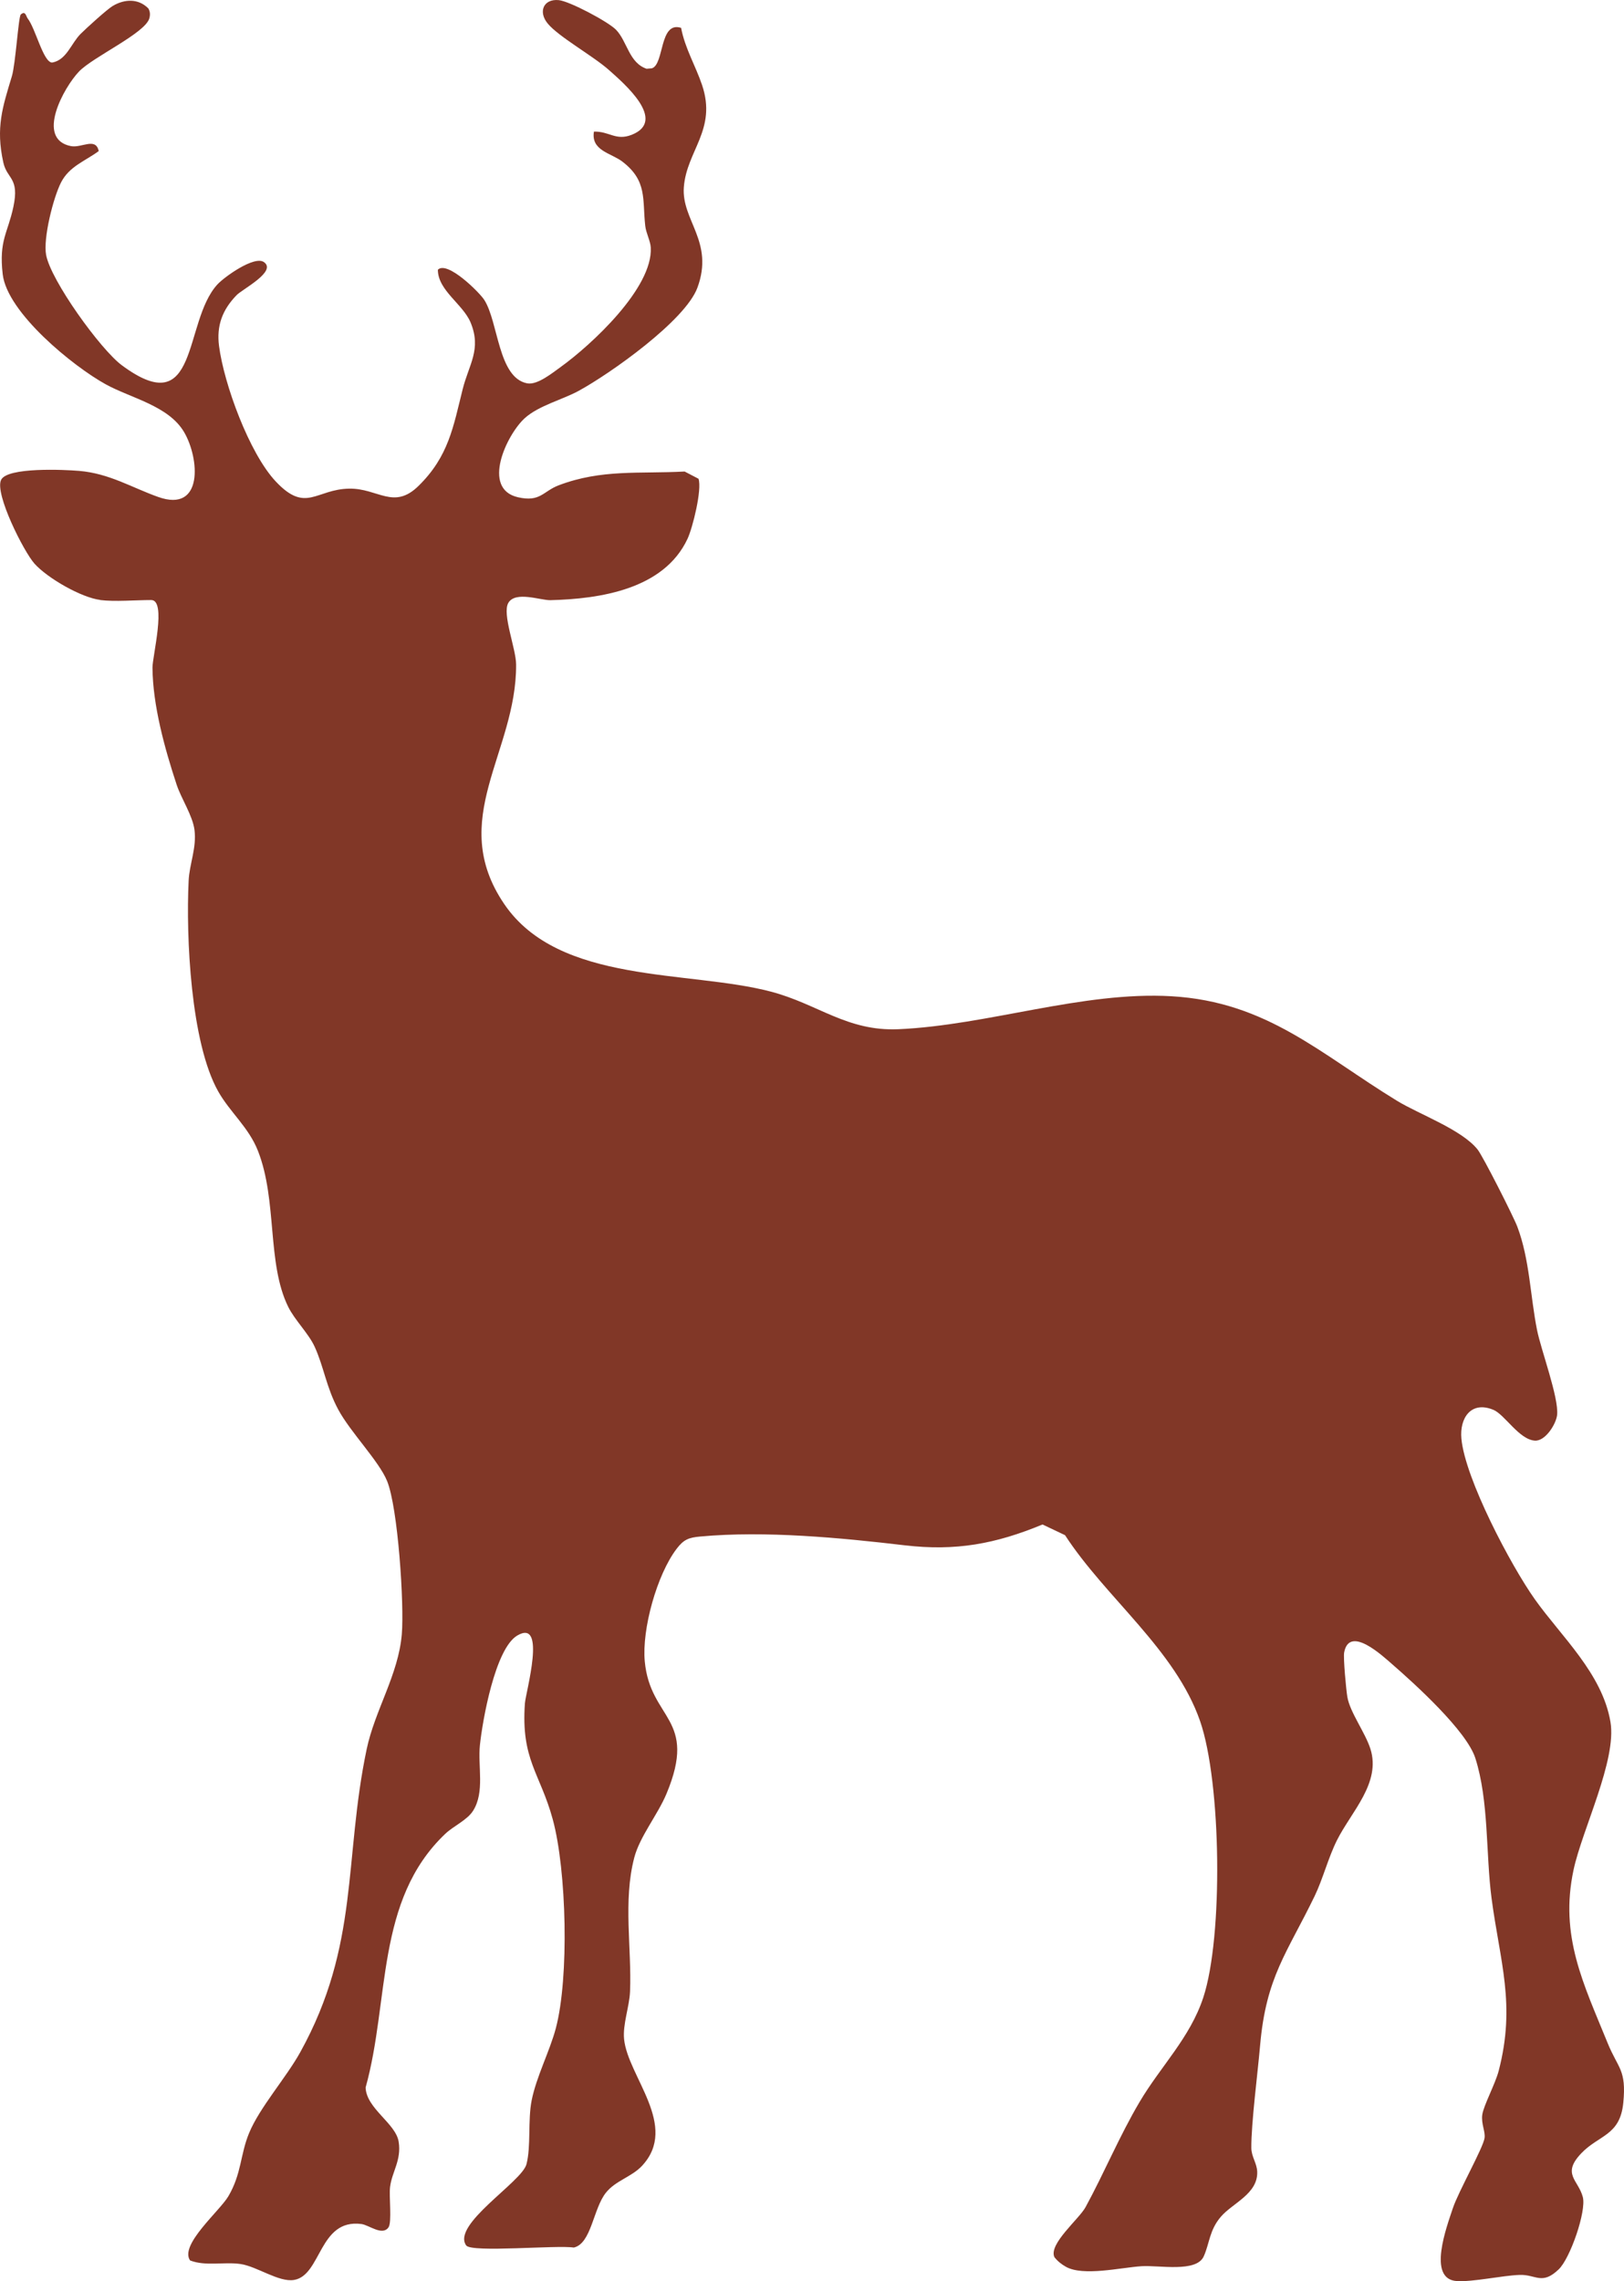
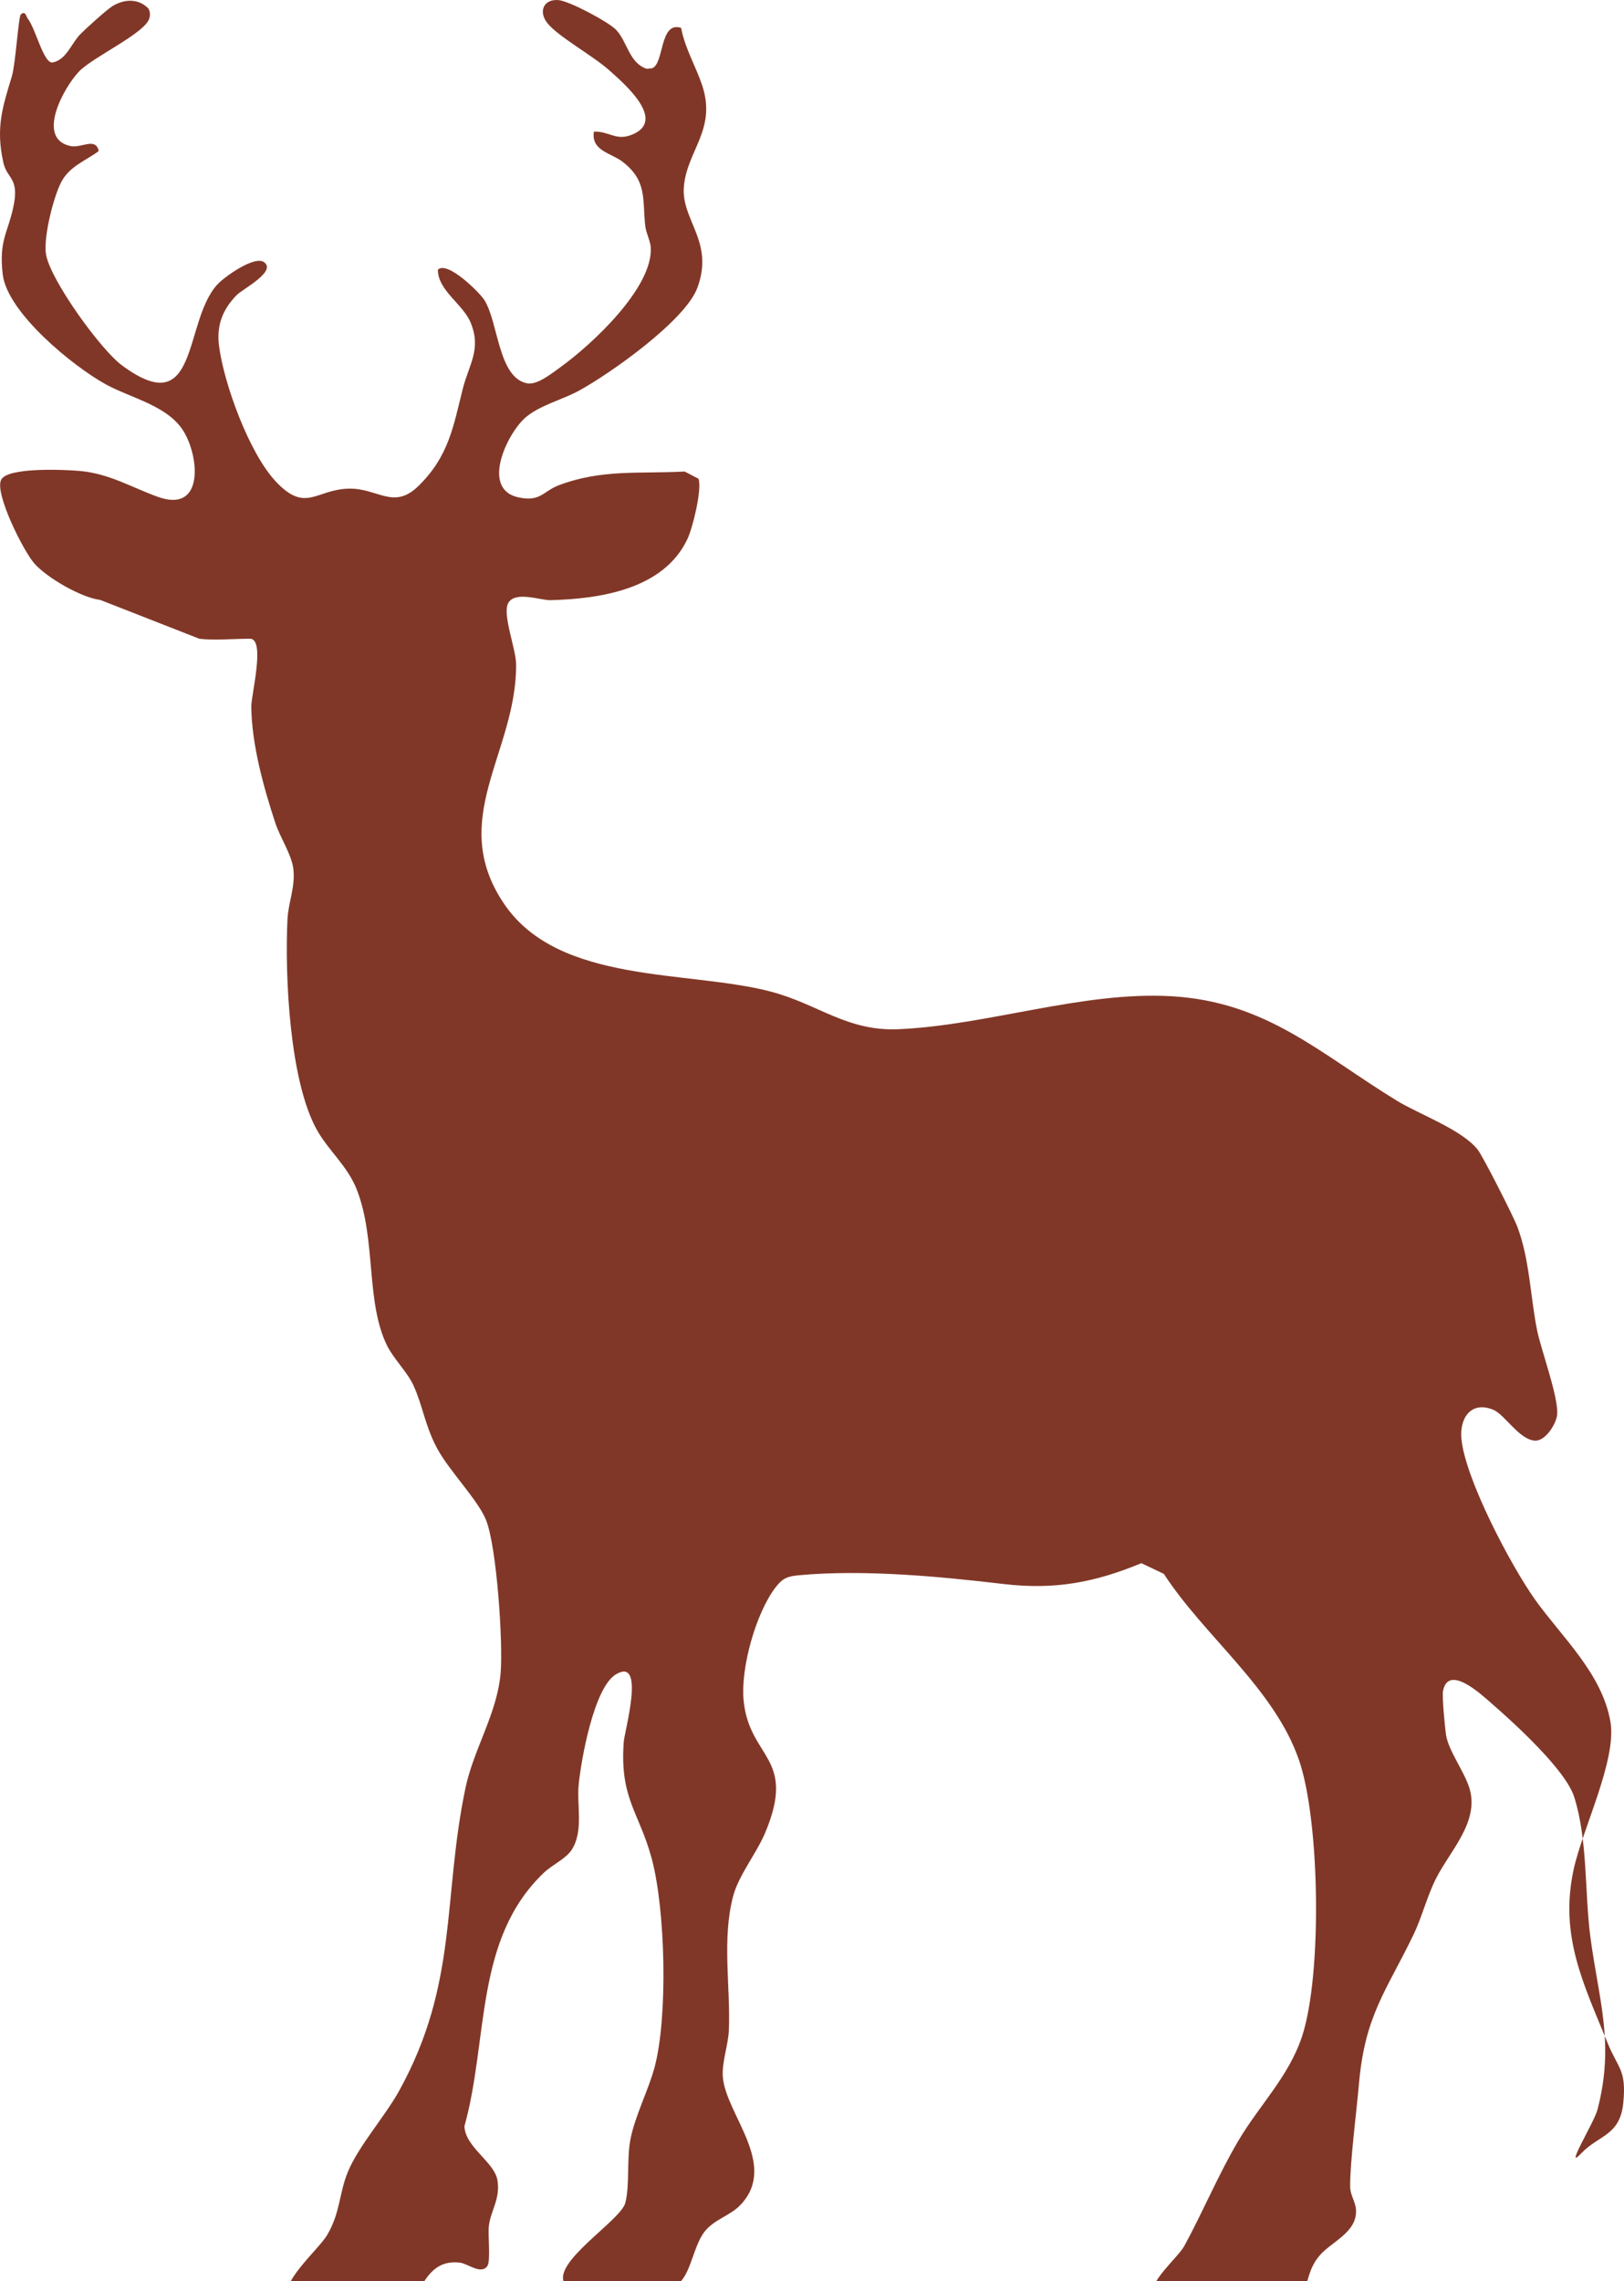
<svg xmlns="http://www.w3.org/2000/svg" id="Ebene_1" data-name="Ebene 1" viewBox="0 0 541.15 759.83">
  <defs>
    <style>
      .cls-1 {
        fill: #813727;
      }
    </style>
  </defs>
-   <path class="cls-1" d="M33.4,199.83c-6.35-.79-17.62-7.29-21.91-12.09-3.61-4.04-13.32-23.32-11.13-27.89,2.07-4.32,21.17-3.41,26.03-3,10.07.86,17.5,5.55,26.32,8.68,15.14,5.39,13.79-12.85,8.62-21.62s-17.7-11.28-26.1-15.9C24.3,121.99,2.37,104.12.9,91.34c-1.3-11.31,1.69-13.65,3.56-22.44,2.08-9.81-2.1-9.14-3.35-14.77-2.58-11.66-.26-18.44,2.85-28.74,1.23-4.07,2.19-19.85,2.96-20.55,1.57-1.43,1.8.66,2.27,1.26,2.69,3.42,5.22,14.67,8.17,14.74,4.82-.82,6.35-6.4,9.5-9.55,1.86-1.86,8.82-8.19,10.69-9.3,3.92-2.34,8.57-2.56,11.89.83.61,1.06.65,2.14.32,3.3-1.39,4.93-18.68,12.79-23.4,17.67-5.05,5.22-14.63,22.54-2.72,24.88,3.54.7,8.26-3.08,9.26,1.65-4.54,3.35-9.81,5.07-12.56,10.45-2.6,5.09-5.99,18.59-4.98,24.11,1.56,8.54,18.12,31.5,25.22,36.77,25.89,19.23,20.37-14.27,31.8-26.84,2.34-2.57,12.36-9.73,15.55-7.52,4.46,3.09-7.14,9.01-9.07,11-4.74,4.87-6.75,10.15-5.87,16.96,1.64,12.64,10.04,35.68,18.89,45.11,10.08,10.74,13.37,2.56,24.53,2.4,9.52-.14,14.78,7.19,23.03-.89,10.09-9.88,11.6-19.74,14.74-32.26,2.05-8.19,6.34-13.27,2.63-22.19-2.55-6.13-10.92-10.7-10.9-17.58,3.11-3.13,13.84,7.53,15.45,10.04,4.74,7.38,4.58,25.9,14.28,27.8,3.38.66,8.34-3.39,11.18-5.43,10.25-7.39,30.75-26.32,30.03-39.78-.12-2.25-1.57-4.81-1.84-7.24-.99-8.83.75-14.98-7.61-21.39-3.73-2.87-10.52-3.62-9.49-10,5.16-.14,7.27,3.14,12.56,1.07,11.97-4.7-2.51-17.1-7.55-21.58-5.31-4.73-16.84-11.1-20.45-15.54-3.2-3.93-1.32-8.22,3.69-7.75,3.58.33,16.59,7.23,19.15,9.91,3.72,3.88,4.28,10.97,10.14,12.95l1.79-.15c4.15-1.36,2.42-15.81,9.72-13.47,1.27,6.79,4.84,12.68,6.98,19.03,5.03,14.88-5.17,21.9-6.07,34.06-.82,11.05,10.19,18.12,4.52,33.47-4.06,10.97-29.05,28.62-39.62,34.38-5.3,2.89-13.29,4.88-17.92,9.08-5.98,5.42-14.58,23.52-2.25,26.33,7.48,1.7,8.3-1.98,13.59-3.99,14.31-5.43,26.96-3.77,41.94-4.58l4.63,2.41c1.22,3.54-1.93,16.33-3.68,20.04-7.89,16.79-29.11,19.98-45.68,20.4-3.27.08-11.63-3.14-14.01.9-2.15,3.66,2.56,15.23,2.59,20.52.17,29.39-23.17,51.59-3.93,79.84,18.27,26.82,61.37,21.89,88.86,29.14,15.68,4.13,25.31,13.26,42.47,12.51,29.82-1.31,61.33-12.7,91-10.98,31.83,1.84,49.67,19.28,75.16,34.84,7.32,4.47,21.47,9.53,26.81,16.19,1.78,2.21,11.99,22.37,13.26,25.74,4.12,10.93,4.31,23.17,6.57,34.43,1.36,6.75,7.24,22.41,6.69,28.21-.29,2.99-3.87,8.82-7.4,8.61-5.25-.31-10.06-8.69-13.84-10.26-7.41-3.07-11.3,2.68-10.66,9.61,1.24,13.36,16.45,42.21,24.5,53.54,8.77,12.34,22.44,24.67,25.17,40.82,2.15,12.73-9.42,35.83-12.29,49.23-4.74,22.08,3.32,37.98,11.35,57.72,3.49,8.58,6.29,8.78,5.22,19.86s-8.17,10.69-14.07,16.93c-6.52,6.89-.92,8.79.58,14.51,1.23,4.7-4.19,20.37-8.01,24.05-5.62,5.41-7.61,1.69-13.03,1.88-5.87.2-15.46,2.38-20.95,2.05-10.01-.61-3.27-18.34-1.33-24.24,1.81-5.48,10.17-20.23,10.58-23.44.29-2.21-1.17-4.69-.77-7.7s4.34-10.31,5.46-14.59c5.8-22.19.4-36.5-2.37-57.61-1.94-14.78-.84-32.33-5.4-46.6-2.9-9.07-20.11-24.69-27.71-31.29-3.22-2.8-14.24-13.09-15.99-3.95-.35,1.84.66,12.56,1.06,14.88.87,5.09,5.97,11.86,7.69,17.3,3.57,11.33-6.4,20.92-11.15,30.4-2.89,5.76-4.74,13.02-7.43,18.57-9.18,18.98-16.2,26.88-18.19,49.81-.8,9.23-2.97,25.85-2.92,34.12.02,2.92,1.86,5.1,1.96,7.91.27,7.36-8.18,10.44-12.07,14.95s-3.78,8.86-5.75,13.25c-2.45,5.48-14.94,2.9-20.72,3.28-6.96.45-19.43,3.44-25.21.19-1.48-.83-2.8-1.87-3.84-3.23-1.97-4.34,8.21-12.65,10.38-16.62,6.2-11.36,11.31-23.71,17.99-35.01,7.04-11.93,16.79-21.35,21.23-34.77,6.71-20.3,6.01-71.72-1.03-92.08-8.24-23.83-31.45-41.1-45.02-61.98l-7.5-3.56c-15.67,6.5-28.98,8.92-45.88,6.94-21.44-2.52-46.49-4.92-68.17-2.93-3.83.35-5.5.96-7.89,4.11-6.56,8.63-11.6,26.78-10.6,37.48,1.82,19.58,17.82,18.78,7.22,44.13-2.92,6.98-8.89,14.2-10.73,21.27-3.77,14.47-.8,30.17-1.4,44.6-.21,4.98-2.48,10.93-1.98,15.85,1.26,12.41,18.35,28.87,5.99,42.16-3.47,3.73-8.81,4.91-12.04,8.96-4.28,5.35-4.84,16.97-10.72,18.28-5.49-.9-34.11,1.77-35.85-.71-4.91-6.96,18.54-21.11,20.09-27.05s.42-14.67,1.73-21.27c1.57-7.88,6.01-16.35,8.04-23.96,4.49-16.85,3.61-52.65-1-69.6-4.2-15.45-10.65-19.86-9.29-38.68.26-3.66,7.38-28.47-2.56-22.58-7.36,4.36-11.59,28.31-12.44,36.58-.72,6.98,1.67,15.5-2.25,21.75-1.97,3.15-6.52,5.08-9.29,7.71-23.33,22.16-18.44,55.42-26.54,84.51.25,7.02,10.06,11.92,11.02,18.08s-2.24,9.97-2.87,15.02c-.39,3.11.66,11.78-.52,13.47-2.06,2.95-6.51-.78-9.01-1.11-14.22-1.87-13.31,17.13-22.49,18.63-5.05.83-12.36-4.52-17.82-5.31s-11.66.82-16.8-1.19c-3.6-5.17,9.83-16.42,12.75-21.37,4.43-7.52,3.93-13.86,6.92-21.08,3.53-8.53,12.36-18.44,17.06-26.94,19.8-35.8,14.41-64.22,22.11-100.89,2.72-12.96,10.58-24.82,11.71-38.29.84-10-1.27-42.14-4.91-51.06-2.71-6.63-12.2-16.24-16.25-23.75s-4.82-14.36-7.93-21.07c-2.02-4.36-6.6-8.79-8.78-13.22-7.15-14.56-3.55-35.35-10.07-51.93-3.08-7.84-9.33-12.86-13.23-19.77-9.18-16.25-10.77-51.49-9.86-70.22.28-5.64,2.7-10.94,1.95-16.88-.6-4.76-4.4-10.42-5.94-15.06-3.94-11.92-7.97-26.4-8.06-39.01-.03-3.75,4.77-22.52-.42-22.52s-12.11.61-17,0v-.04Z" />
+   <path class="cls-1" d="M33.4,199.83c-6.35-.79-17.62-7.29-21.91-12.09-3.61-4.04-13.32-23.32-11.13-27.89,2.07-4.32,21.17-3.41,26.03-3,10.07.86,17.5,5.55,26.32,8.68,15.14,5.39,13.79-12.85,8.62-21.62s-17.7-11.28-26.1-15.9C24.3,121.99,2.37,104.12.9,91.34c-1.3-11.31,1.69-13.65,3.56-22.44,2.08-9.81-2.1-9.14-3.35-14.77-2.58-11.66-.26-18.44,2.85-28.74,1.23-4.07,2.19-19.85,2.96-20.55,1.57-1.43,1.8.66,2.27,1.26,2.69,3.42,5.22,14.67,8.17,14.74,4.82-.82,6.35-6.4,9.5-9.55,1.86-1.86,8.82-8.19,10.69-9.3,3.92-2.34,8.57-2.56,11.89.83.61,1.06.65,2.14.32,3.3-1.39,4.93-18.68,12.79-23.4,17.67-5.05,5.22-14.63,22.54-2.72,24.88,3.54.7,8.26-3.08,9.26,1.65-4.54,3.35-9.81,5.07-12.56,10.45-2.6,5.09-5.99,18.59-4.98,24.11,1.56,8.54,18.12,31.5,25.22,36.77,25.89,19.23,20.37-14.27,31.8-26.84,2.34-2.57,12.36-9.73,15.55-7.52,4.46,3.09-7.14,9.01-9.07,11-4.74,4.87-6.75,10.15-5.87,16.96,1.64,12.64,10.04,35.68,18.89,45.11,10.08,10.74,13.37,2.56,24.53,2.4,9.52-.14,14.78,7.19,23.03-.89,10.09-9.88,11.6-19.74,14.74-32.26,2.05-8.19,6.34-13.27,2.63-22.19-2.55-6.13-10.92-10.7-10.9-17.58,3.11-3.13,13.84,7.53,15.45,10.04,4.74,7.38,4.58,25.9,14.28,27.8,3.38.66,8.34-3.39,11.18-5.43,10.25-7.39,30.75-26.32,30.03-39.78-.12-2.25-1.57-4.81-1.84-7.24-.99-8.83.75-14.98-7.61-21.39-3.73-2.87-10.52-3.62-9.49-10,5.16-.14,7.27,3.14,12.56,1.07,11.97-4.7-2.51-17.1-7.55-21.58-5.31-4.73-16.84-11.1-20.45-15.54-3.2-3.93-1.32-8.22,3.69-7.75,3.58.33,16.59,7.23,19.15,9.91,3.72,3.88,4.28,10.97,10.14,12.95l1.79-.15c4.15-1.36,2.42-15.81,9.72-13.47,1.27,6.79,4.84,12.68,6.98,19.03,5.03,14.88-5.17,21.9-6.07,34.06-.82,11.05,10.19,18.12,4.52,33.47-4.06,10.97-29.05,28.62-39.62,34.38-5.3,2.89-13.29,4.88-17.92,9.08-5.98,5.42-14.58,23.52-2.25,26.33,7.48,1.7,8.3-1.98,13.59-3.99,14.31-5.43,26.96-3.77,41.94-4.58l4.63,2.41c1.22,3.54-1.93,16.33-3.68,20.04-7.89,16.79-29.11,19.98-45.68,20.4-3.27.08-11.63-3.14-14.01.9-2.15,3.66,2.56,15.23,2.59,20.52.17,29.39-23.17,51.59-3.93,79.84,18.27,26.82,61.37,21.89,88.86,29.14,15.68,4.13,25.31,13.26,42.47,12.51,29.82-1.31,61.33-12.7,91-10.98,31.83,1.84,49.67,19.28,75.16,34.84,7.32,4.47,21.47,9.53,26.81,16.19,1.78,2.21,11.99,22.37,13.26,25.74,4.12,10.93,4.31,23.17,6.57,34.43,1.36,6.75,7.24,22.41,6.69,28.21-.29,2.99-3.87,8.82-7.4,8.61-5.25-.31-10.06-8.69-13.84-10.26-7.41-3.07-11.3,2.68-10.66,9.61,1.24,13.36,16.45,42.21,24.5,53.54,8.77,12.34,22.44,24.67,25.17,40.82,2.15,12.73-9.42,35.83-12.29,49.23-4.74,22.08,3.32,37.98,11.35,57.72,3.49,8.58,6.29,8.78,5.22,19.86s-8.17,10.69-14.07,16.93s4.34-10.31,5.46-14.59c5.8-22.19.4-36.5-2.37-57.61-1.94-14.78-.84-32.33-5.4-46.6-2.9-9.07-20.11-24.69-27.71-31.29-3.22-2.8-14.24-13.09-15.99-3.95-.35,1.84.66,12.56,1.06,14.88.87,5.09,5.97,11.86,7.69,17.3,3.57,11.33-6.4,20.92-11.15,30.4-2.89,5.76-4.74,13.02-7.43,18.57-9.18,18.98-16.2,26.88-18.19,49.81-.8,9.23-2.97,25.85-2.92,34.12.02,2.92,1.86,5.1,1.96,7.91.27,7.36-8.18,10.44-12.07,14.95s-3.78,8.86-5.75,13.25c-2.45,5.48-14.94,2.9-20.72,3.28-6.96.45-19.43,3.44-25.21.19-1.48-.83-2.8-1.87-3.84-3.23-1.97-4.34,8.21-12.65,10.38-16.62,6.2-11.36,11.31-23.71,17.99-35.01,7.04-11.93,16.79-21.35,21.23-34.77,6.71-20.3,6.01-71.72-1.03-92.08-8.24-23.83-31.45-41.1-45.02-61.98l-7.5-3.56c-15.67,6.5-28.98,8.92-45.88,6.94-21.44-2.52-46.49-4.92-68.17-2.93-3.83.35-5.5.96-7.89,4.11-6.56,8.63-11.6,26.78-10.6,37.48,1.82,19.58,17.82,18.78,7.22,44.13-2.92,6.98-8.89,14.2-10.73,21.27-3.77,14.47-.8,30.17-1.4,44.6-.21,4.98-2.48,10.93-1.98,15.85,1.26,12.41,18.35,28.87,5.99,42.16-3.47,3.73-8.81,4.91-12.04,8.96-4.28,5.35-4.84,16.97-10.72,18.28-5.49-.9-34.11,1.77-35.85-.71-4.91-6.96,18.54-21.11,20.09-27.05s.42-14.67,1.73-21.27c1.57-7.88,6.01-16.35,8.04-23.96,4.49-16.85,3.61-52.65-1-69.6-4.2-15.45-10.65-19.86-9.29-38.68.26-3.66,7.38-28.47-2.56-22.58-7.36,4.36-11.59,28.31-12.44,36.58-.72,6.98,1.67,15.5-2.25,21.75-1.97,3.15-6.52,5.08-9.29,7.71-23.33,22.16-18.44,55.42-26.54,84.51.25,7.02,10.06,11.92,11.02,18.08s-2.24,9.97-2.87,15.02c-.39,3.11.66,11.78-.52,13.47-2.06,2.95-6.51-.78-9.01-1.11-14.22-1.87-13.31,17.13-22.49,18.63-5.05.83-12.36-4.52-17.82-5.31s-11.66.82-16.8-1.19c-3.6-5.17,9.83-16.42,12.75-21.37,4.43-7.52,3.93-13.86,6.92-21.08,3.53-8.53,12.36-18.44,17.06-26.94,19.8-35.8,14.41-64.22,22.11-100.89,2.72-12.96,10.58-24.82,11.71-38.29.84-10-1.27-42.14-4.91-51.06-2.71-6.63-12.2-16.24-16.25-23.75s-4.82-14.36-7.93-21.07c-2.02-4.36-6.6-8.79-8.78-13.22-7.15-14.56-3.55-35.35-10.07-51.93-3.08-7.84-9.33-12.86-13.23-19.77-9.18-16.25-10.77-51.49-9.86-70.22.28-5.64,2.7-10.94,1.95-16.88-.6-4.76-4.4-10.42-5.94-15.06-3.94-11.92-7.97-26.4-8.06-39.01-.03-3.75,4.77-22.52-.42-22.52s-12.11.61-17,0v-.04Z" />
</svg>